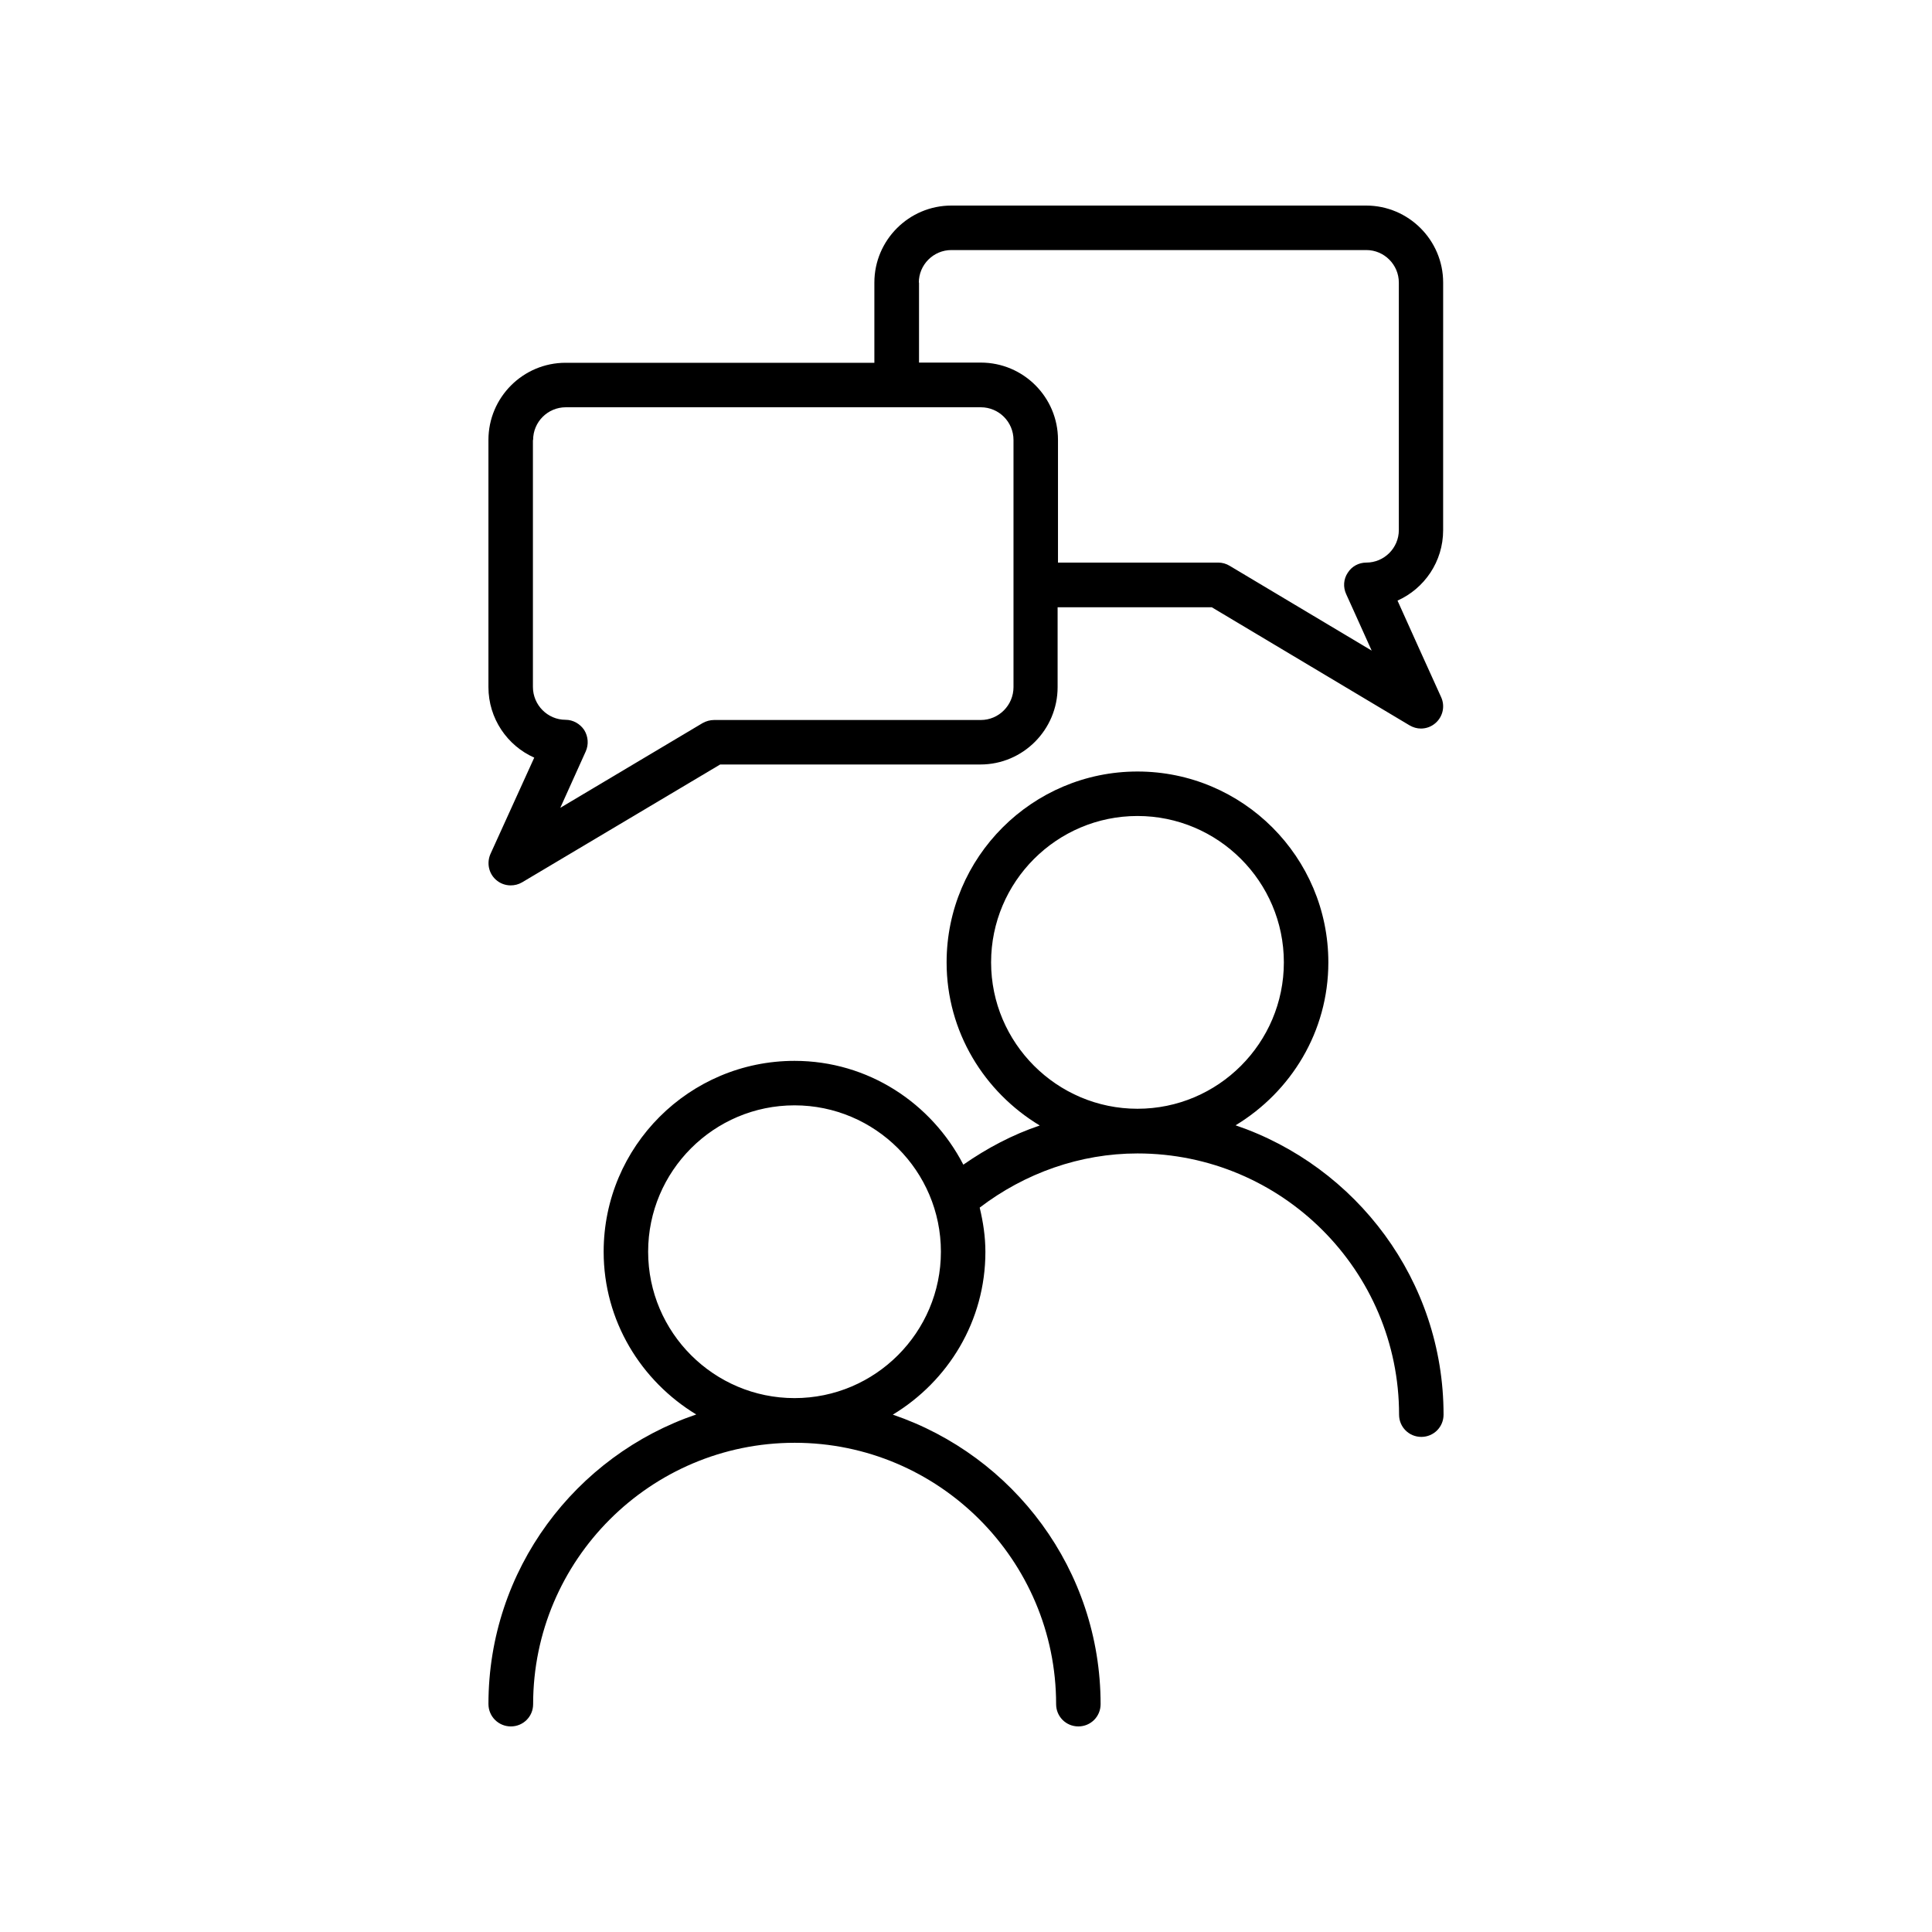
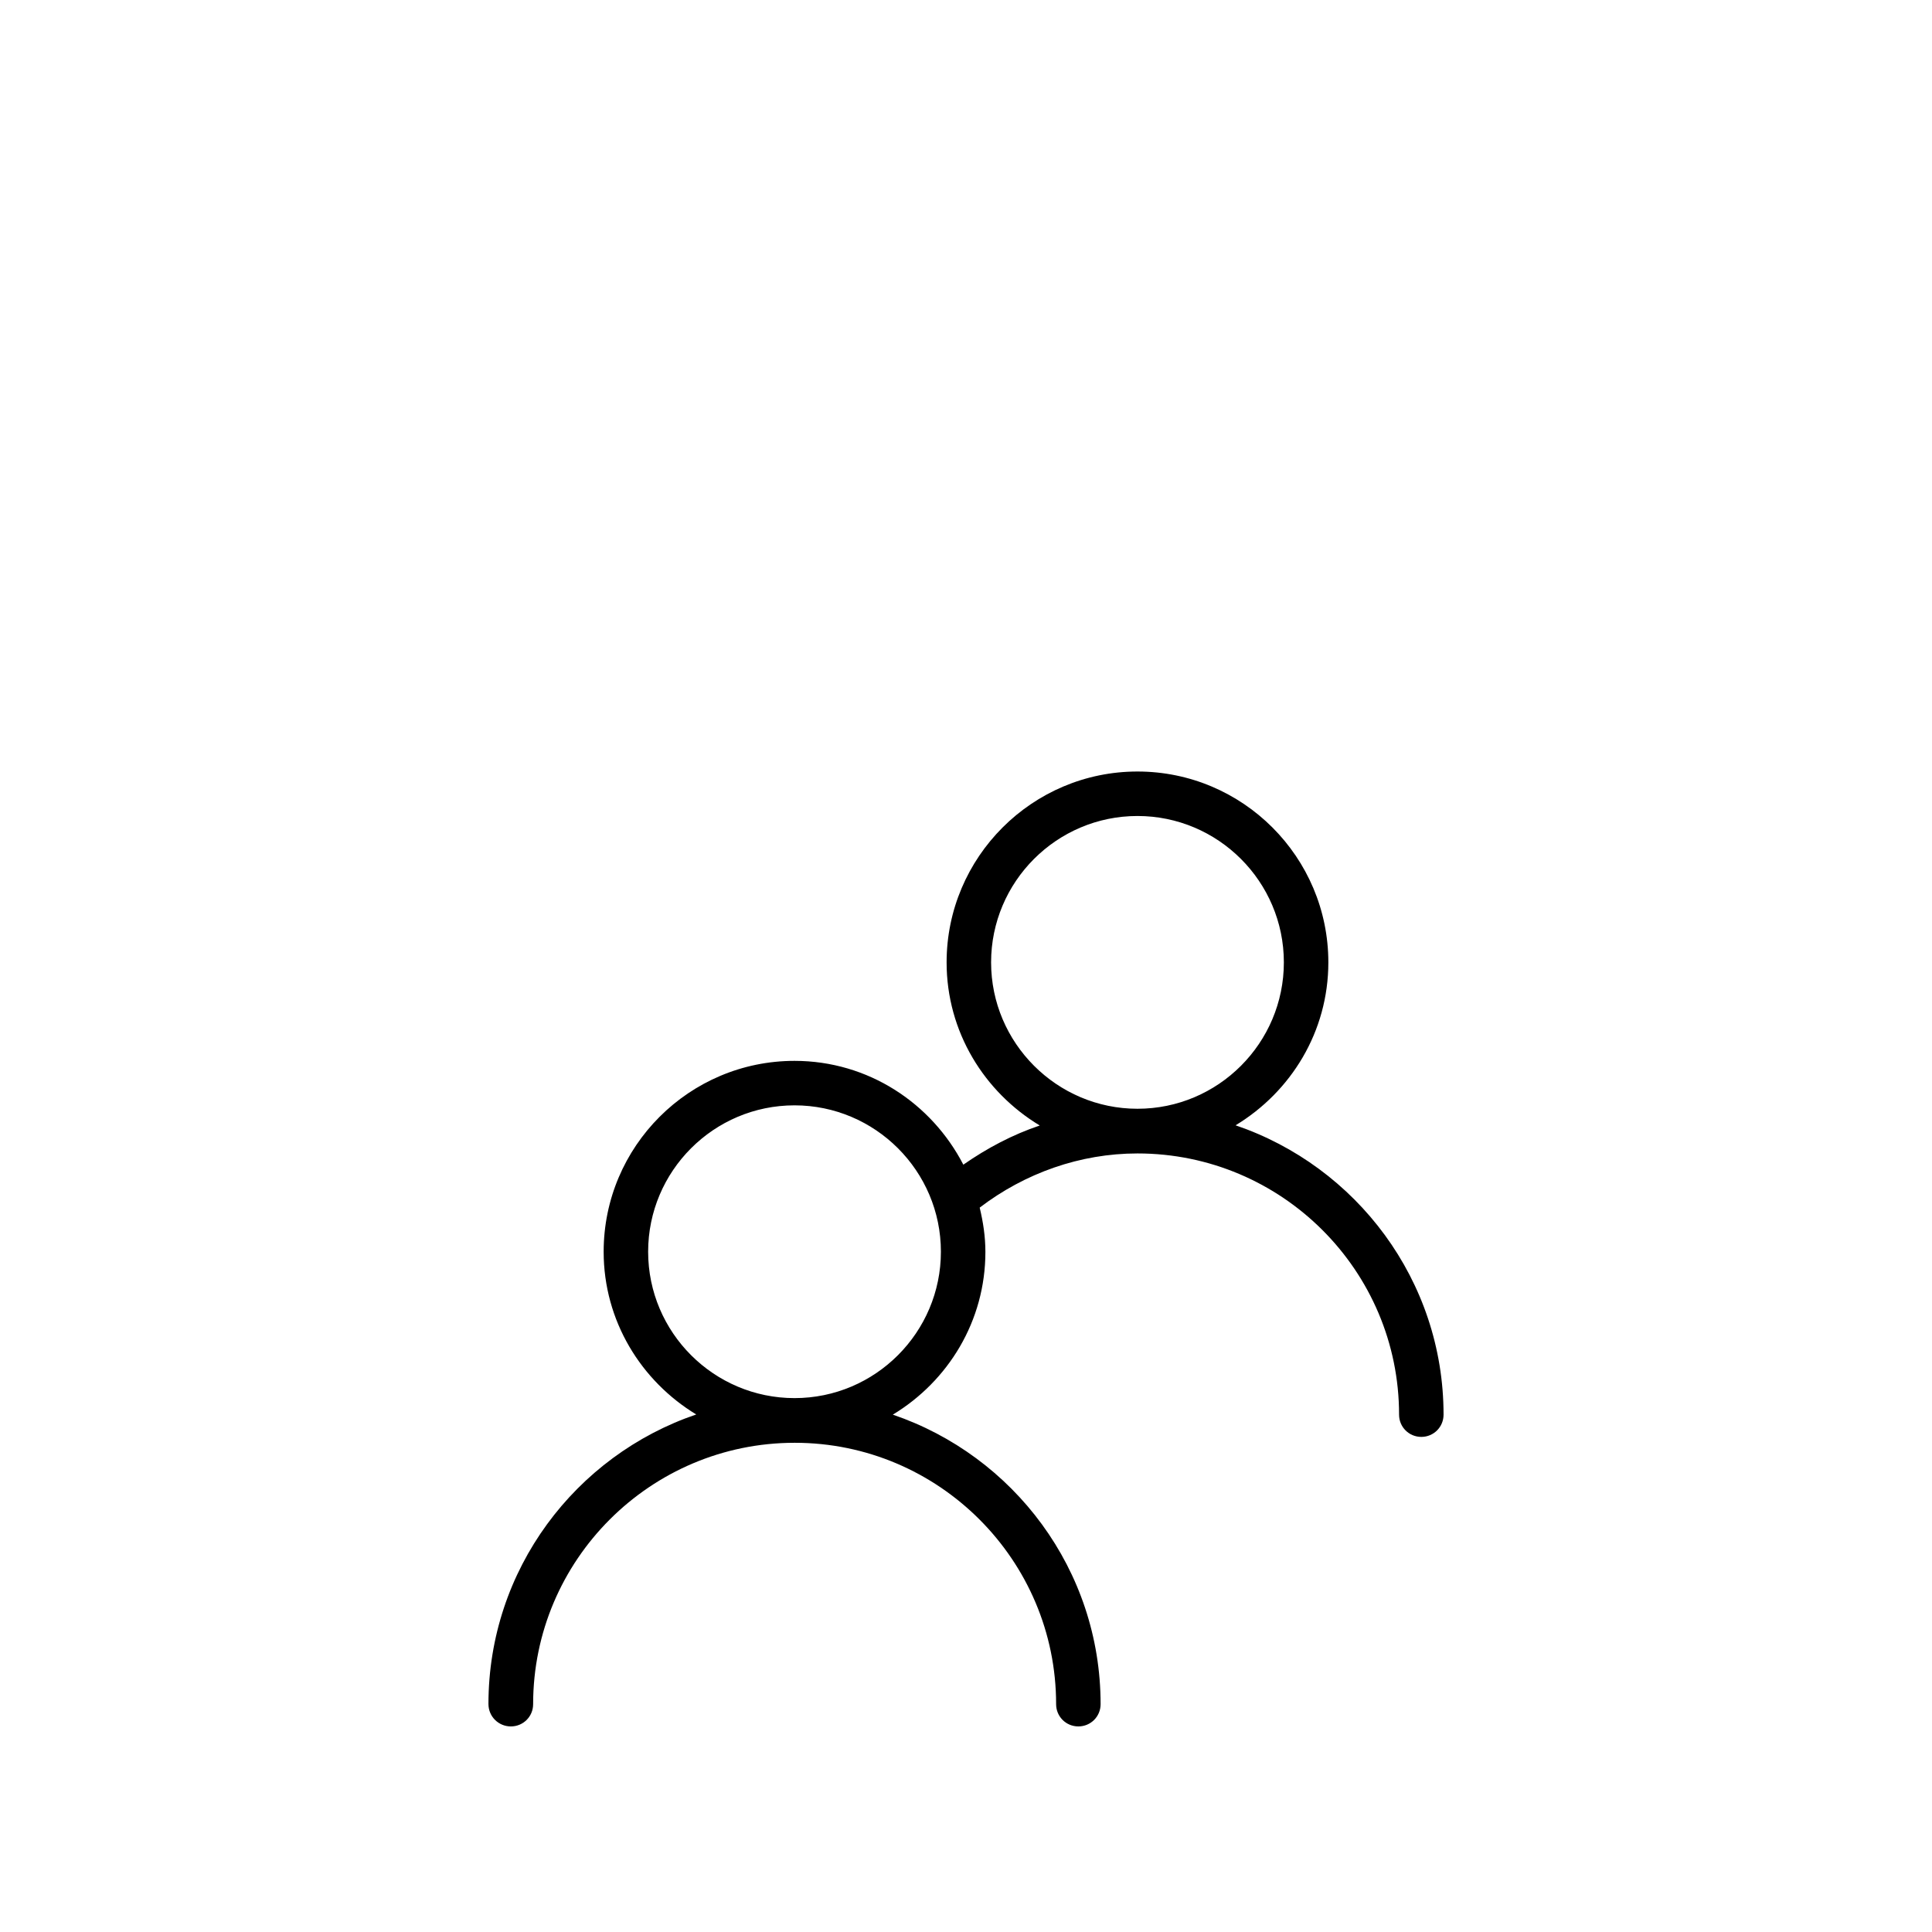
<svg xmlns="http://www.w3.org/2000/svg" fill="#000000" width="800px" height="800px" version="1.1" viewBox="144 144 512 512">
  <g>
-     <path d="m285.58 344.78-11.586 25.492c-1.059 2.367-0.504 5.141 1.41 6.852 1.109 1.008 2.519 1.512 3.93 1.512 1.059 0 2.066-0.25 3.023-0.805l52.496-31.234h68.973c11.285 0 20.453-9.219 20.453-20.504v-21.16h40.859l52.395 31.285c0.957 0.555 1.965 0.855 3.023 0.855 1.41 0 2.82-0.504 3.93-1.512 1.914-1.715 2.519-4.484 1.41-6.852-3.828-8.465-7.707-16.977-11.539-25.543 7.106-3.176 12.09-10.328 12.09-18.641l0.004-65.648c0-11.234-9.168-20.402-20.402-20.402h-109.93c-11.234 0-20.402 9.168-20.402 20.402v21.262h-81.824c-11.285 0-20.453 9.168-20.453 20.453v65.496c0 8.312 4.988 15.516 12.141 18.691zm101.92-125.9c0-4.734 3.879-8.613 8.613-8.613h109.98c4.734 0 8.613 3.879 8.613 8.613v65.598c0 4.734-3.879 8.613-8.613 8.613-2.016 0-3.879 1.008-4.938 2.719-1.109 1.664-1.258 3.777-0.402 5.644l2.168 4.785c1.512 3.375 3.074 6.801 4.586 10.176l-37.633-22.469c-0.906-0.555-1.965-0.855-3.023-0.855h-42.473v-32.547c0-11.285-9.168-20.453-20.453-20.453h-16.375v-21.211zm-102.22 41.715c0-4.785 3.879-8.664 8.664-8.664h109.98c4.785 0 8.664 3.879 8.664 8.664v38.391 0.051 0.051 27.004c0 4.785-3.879 8.715-8.664 8.715h-70.684c-1.059 0-2.117 0.301-3.023 0.805l-37.734 22.469 6.75-14.965c0.805-1.812 0.656-3.93-0.402-5.644-1.109-1.664-2.973-2.719-4.938-2.719-4.785 0-8.664-3.93-8.664-8.715v-65.441z" />
-     <path d="m279.39 601.52c3.273 0 5.894-2.621 5.894-5.894 0-38.188 31.086-69.273 69.324-69.273 38.188 0 69.273 31.086 69.273 69.273 0 3.273 2.621 5.894 5.894 5.894 3.273 0 5.894-2.621 5.894-5.894 0-35.621-23.074-65.848-55.066-76.73 14.66-8.867 24.535-24.789 24.535-43.125 0-4.082-0.605-7.961-1.512-11.738 11.992-9.168 26.652-14.359 41.816-14.359 38.238 0 69.324 31.035 69.324 69.223 0 3.273 2.621 5.894 5.894 5.894 3.273 0 5.894-2.621 5.894-5.894 0-35.57-23.125-65.797-55.117-76.68 14.66-8.867 24.586-24.789 24.586-43.176 0-27.91-22.672-50.582-50.582-50.582-27.859 0-50.582 22.672-50.582 50.582 0 18.391 9.977 34.359 24.688 43.227-7.203 2.418-13.957 5.996-20.254 10.379-8.414-16.273-25.191-27.508-44.738-27.508-27.91 0-50.582 22.672-50.582 50.582 0 18.34 9.926 34.258 24.535 43.125-31.992 10.883-55.066 41.109-55.066 76.73 0 3.324 2.672 5.945 5.945 5.945zm127.26-202.48c0-21.363 17.383-38.793 38.793-38.793 21.363 0 38.793 17.383 38.793 38.793 0 21.363-17.383 38.793-38.793 38.793-21.359 0-38.793-17.434-38.793-38.793zm-90.887 76.68c0-21.363 17.383-38.793 38.793-38.793 21.363 0 38.793 17.383 38.793 38.793 0 21.363-17.383 38.793-38.793 38.793-21.359 0-38.793-17.383-38.793-38.793z" />
+     <path d="m279.39 601.52c3.273 0 5.894-2.621 5.894-5.894 0-38.188 31.086-69.273 69.324-69.273 38.188 0 69.273 31.086 69.273 69.273 0 3.273 2.621 5.894 5.894 5.894 3.273 0 5.894-2.621 5.894-5.894 0-35.621-23.074-65.848-55.066-76.73 14.66-8.867 24.535-24.789 24.535-43.125 0-4.082-0.605-7.961-1.512-11.738 11.992-9.168 26.652-14.359 41.816-14.359 38.238 0 69.324 31.035 69.324 69.223 0 3.273 2.621 5.894 5.894 5.894 3.273 0 5.894-2.621 5.894-5.894 0-35.57-23.125-65.797-55.117-76.68 14.66-8.867 24.586-24.789 24.586-43.176 0-27.91-22.672-50.582-50.582-50.582-27.859 0-50.582 22.672-50.582 50.582 0 18.391 9.977 34.359 24.688 43.227-7.203 2.418-13.957 5.996-20.254 10.379-8.414-16.273-25.191-27.508-44.738-27.508-27.91 0-50.582 22.672-50.582 50.582 0 18.34 9.926 34.258 24.535 43.125-31.992 10.883-55.066 41.109-55.066 76.73 0 3.324 2.672 5.945 5.945 5.945zm127.26-202.48c0-21.363 17.383-38.793 38.793-38.793 21.363 0 38.793 17.383 38.793 38.793 0 21.363-17.383 38.793-38.793 38.793-21.359 0-38.793-17.434-38.793-38.793m-90.887 76.68c0-21.363 17.383-38.793 38.793-38.793 21.363 0 38.793 17.383 38.793 38.793 0 21.363-17.383 38.793-38.793 38.793-21.359 0-38.793-17.383-38.793-38.793z" />
  </g>
</svg>